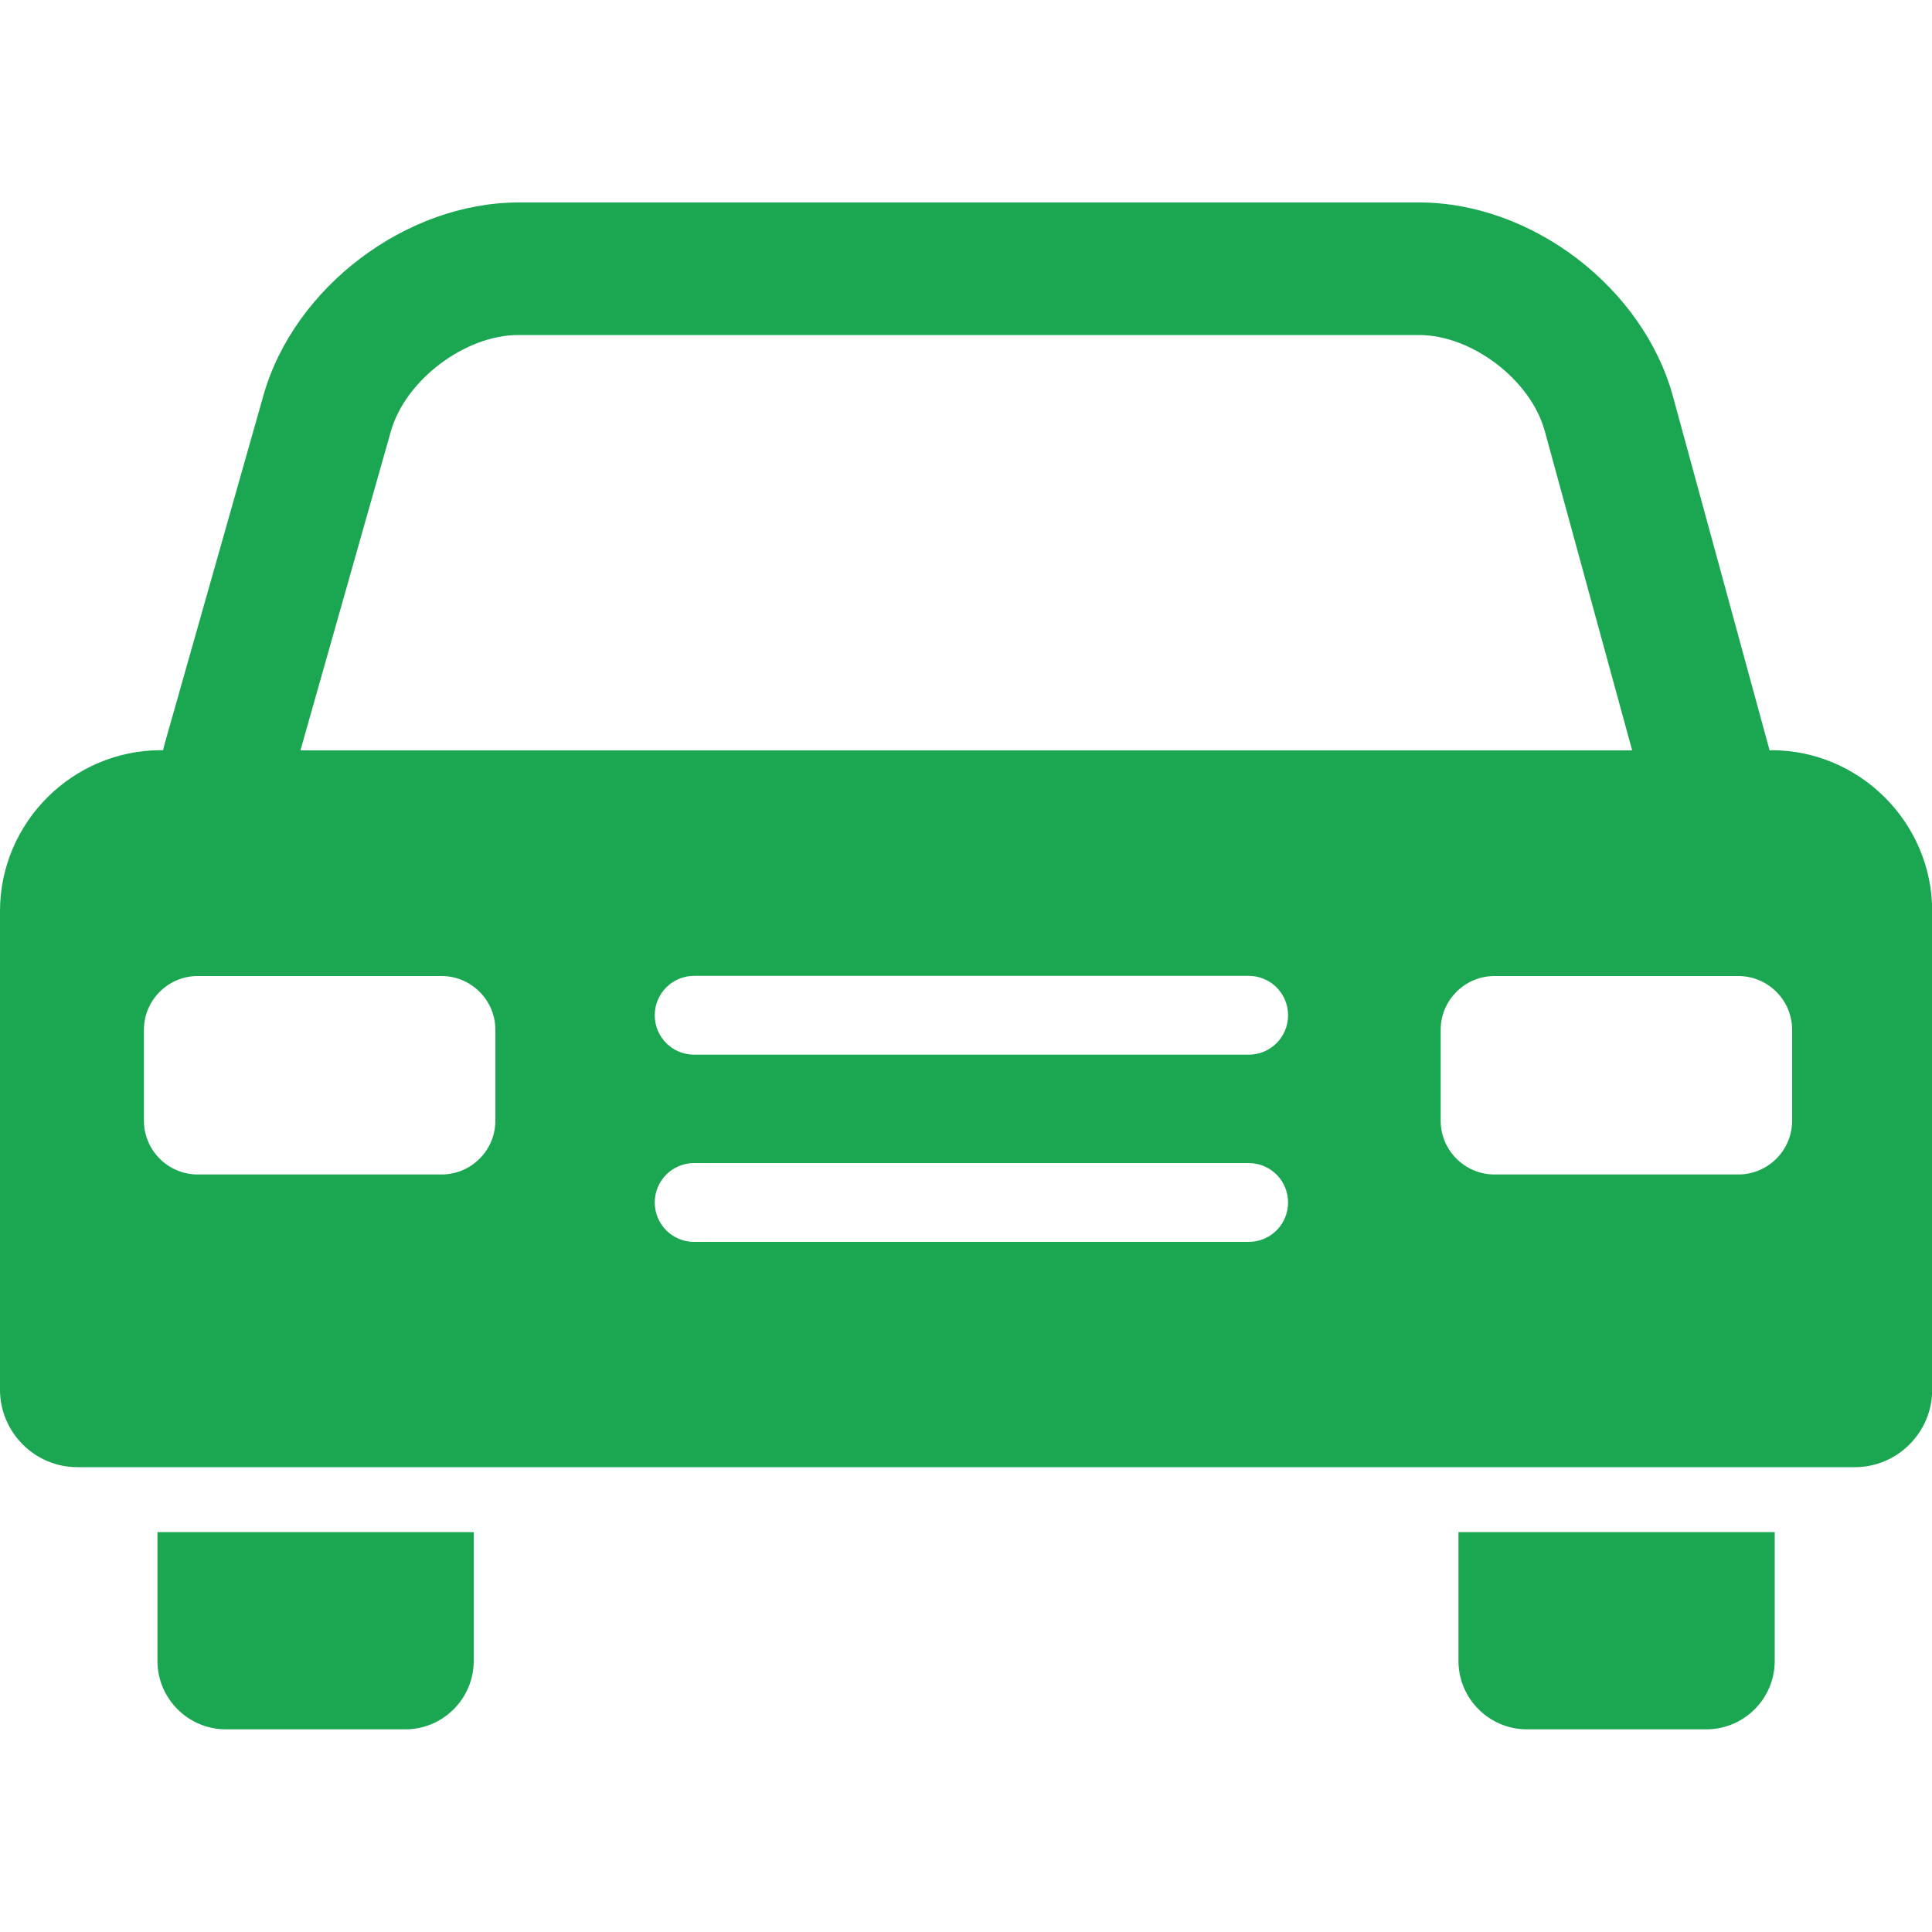
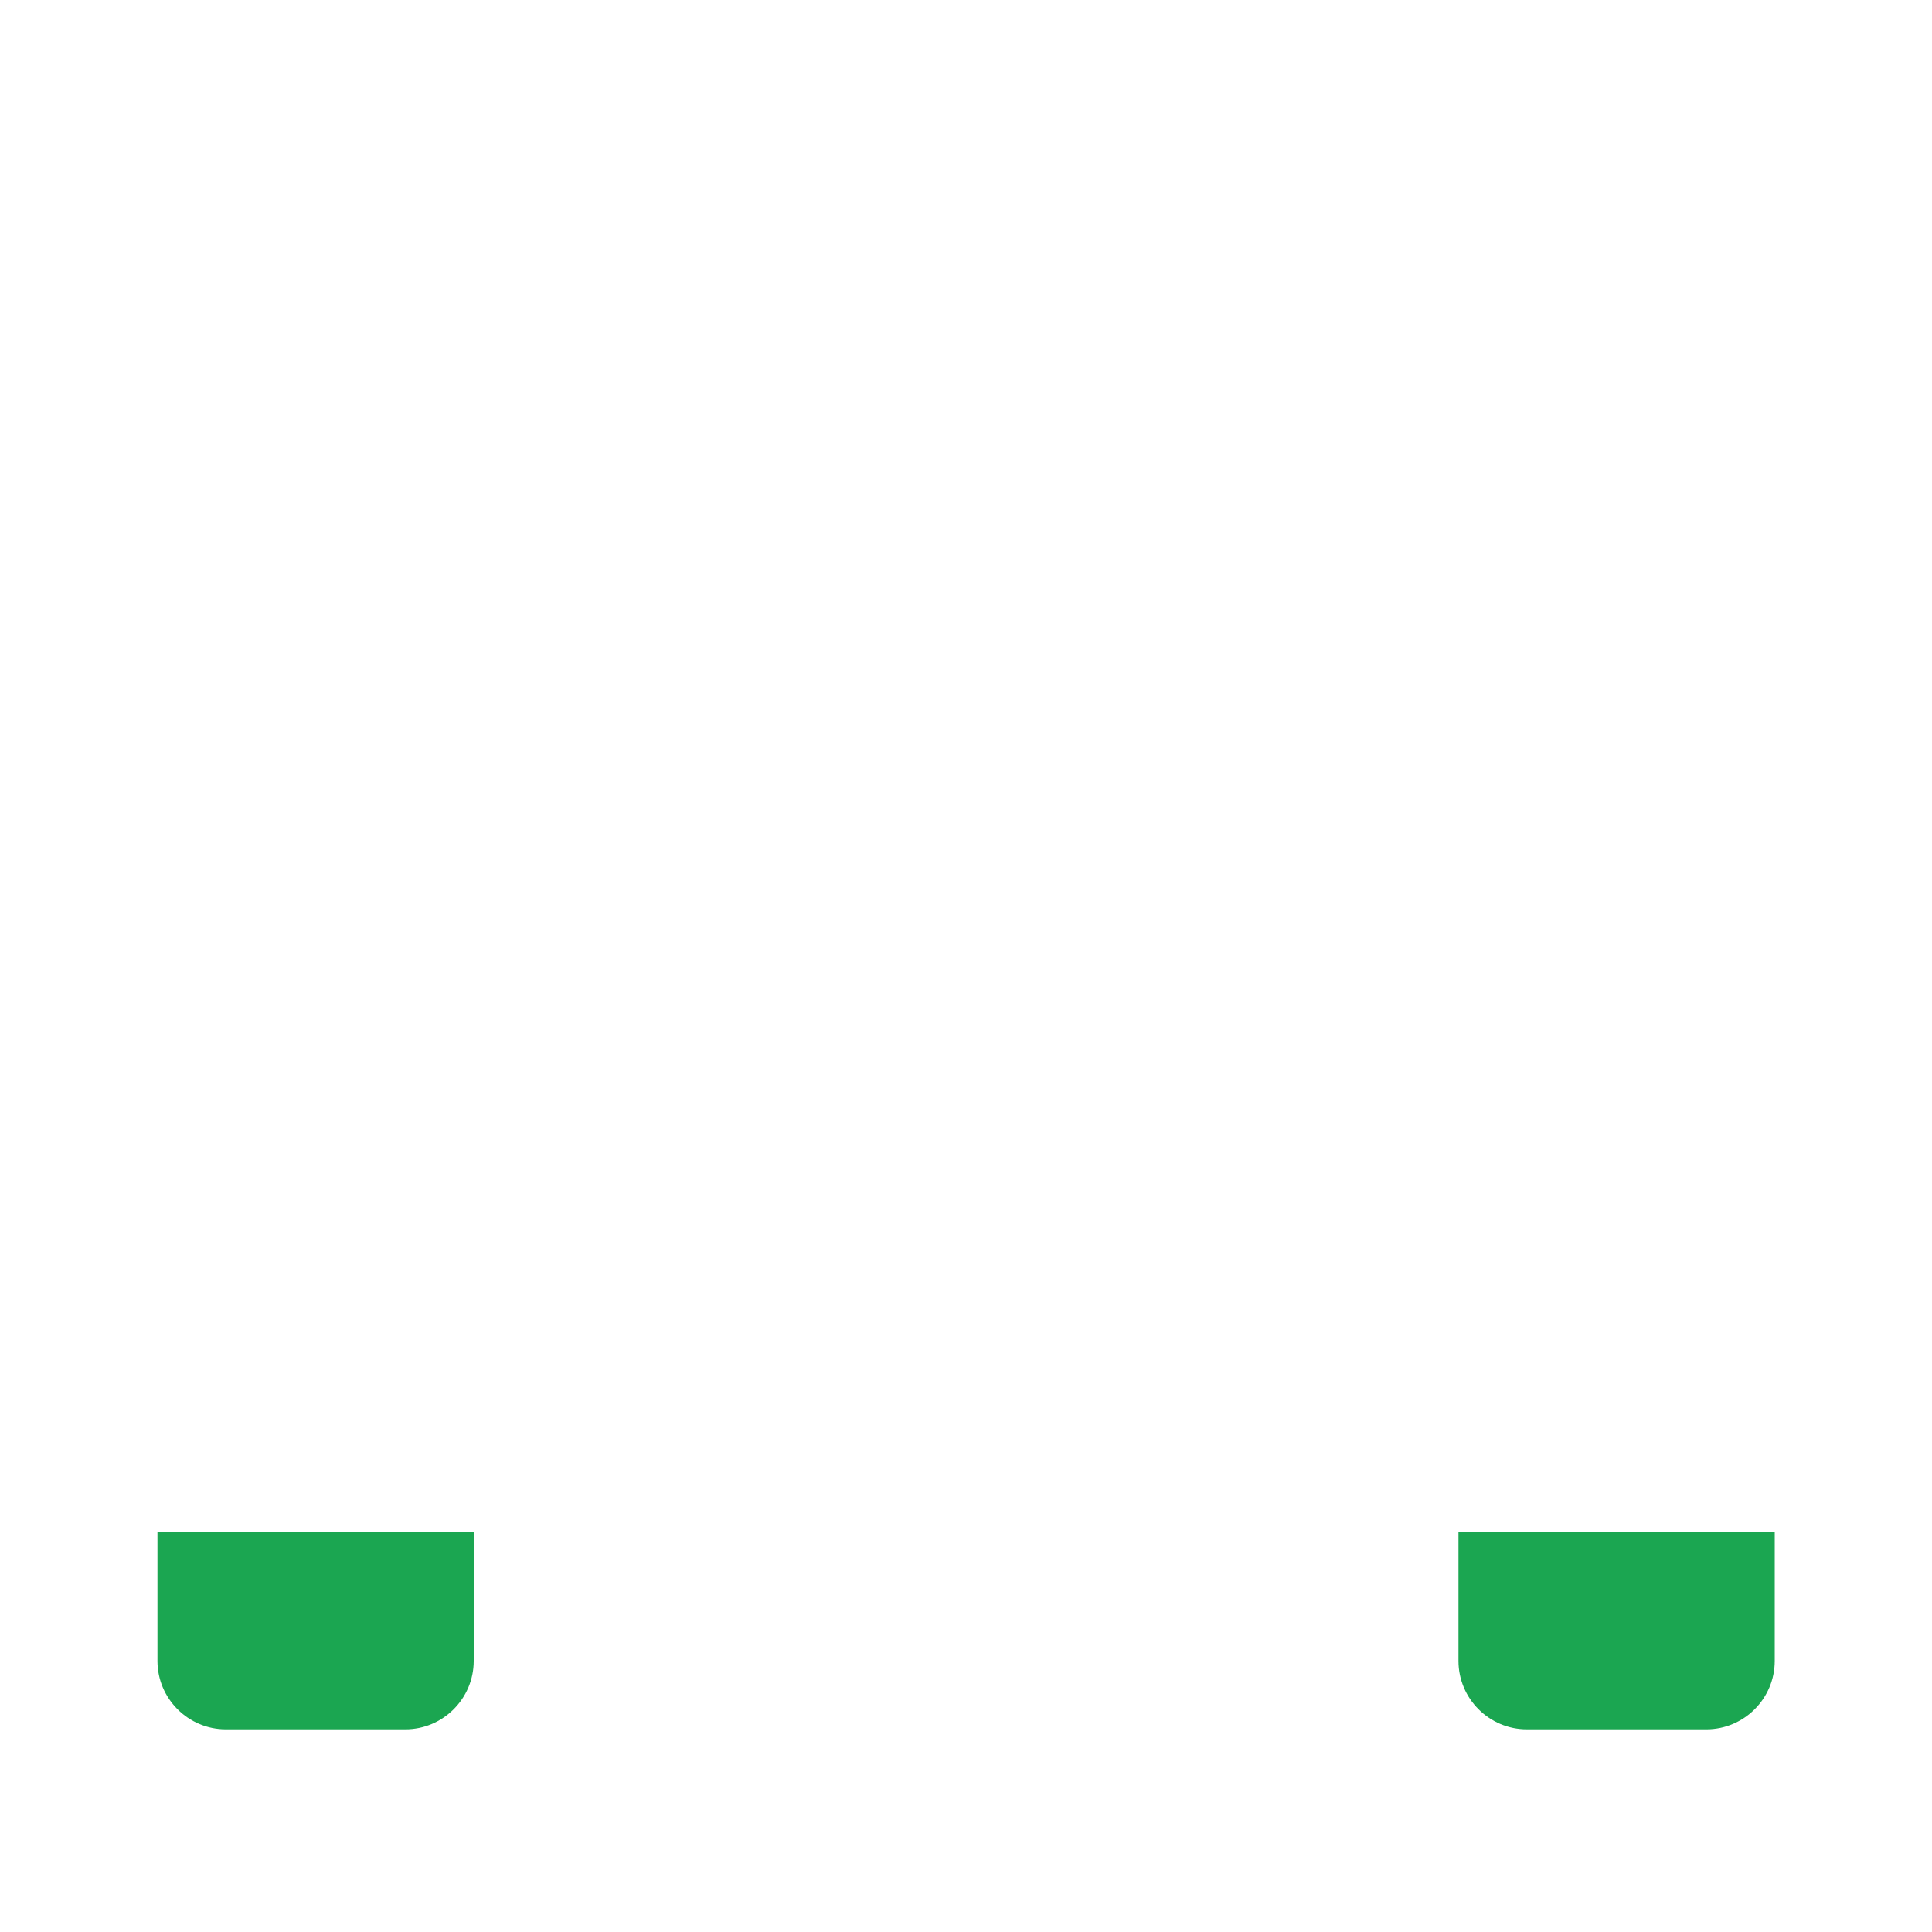
<svg xmlns="http://www.w3.org/2000/svg" id="welfare_i_03" width="100" height="100" viewBox="0 0 100 100">
  <defs>
    <style>.cls-1{fill:#1ba651;}</style>
  </defs>
  <path class="cls-1" d="m8.15,79.3v6.67c0,1.95,1.59,3.54,3.54,3.54h9.29c1.95,0,3.54-1.59,3.54-3.54v-6.67H8.15Z" />
  <path class="cls-1" d="m75.49,79.3v6.67c0,1.95,1.59,3.54,3.54,3.54h9.29c1.95,0,3.54-1.59,3.54-3.54v-6.67h-16.36Z" />
-   <path class="cls-1" d="m91.67,38.84h-.08c-.02-.1-.05-.2-.08-.31l-4.92-18.02c-1.54-5.62-7.3-10.03-13.13-10.03H26.84c-5.81,0-11.61,4.38-13.2,9.97l-5.12,18.06c-.03.11-.05.21-.08.32h-.11c-4.58,0-8.33,3.75-8.33,8.33v24.77c0,2.21,1.8,4.01,4,4.01h92.01c2.2,0,4-1.8,4-4.01v-24.77c0-4.58-3.75-8.33-8.33-8.33ZM20.23,22.33c.75-2.66,3.84-4.99,6.6-4.99h46.61c2.75,0,5.8,2.33,6.52,4.98l4.52,16.52H15.55l4.68-16.51Zm5.41,35.68c0,1.53-1.25,2.78-2.78,2.78h-12.63c-1.53,0-2.78-1.25-2.78-2.78v-4.71c0-1.53,1.25-2.78,2.78-2.78h12.63c1.53,0,2.78,1.25,2.78,2.78v4.71Zm38.99,6.27h-28.7c-1.13,0-2.04-.91-2.04-2.04s.91-2.04,2.04-2.04h28.7c1.13,0,2.04.91,2.04,2.04s-.91,2.04-2.04,2.04Zm0-9.69h-28.7c-1.13,0-2.04-.91-2.04-2.04s.91-2.04,2.04-2.04h28.7c1.13,0,2.04.91,2.04,2.04s-.91,2.04-2.04,2.04Zm28.13,3.42c0,1.53-1.25,2.78-2.78,2.78h-12.63c-1.53,0-2.78-1.25-2.78-2.78v-4.71c0-1.53,1.25-2.78,2.78-2.78h12.63c1.53,0,2.78,1.25,2.78,2.78v4.71Z" />
</svg>